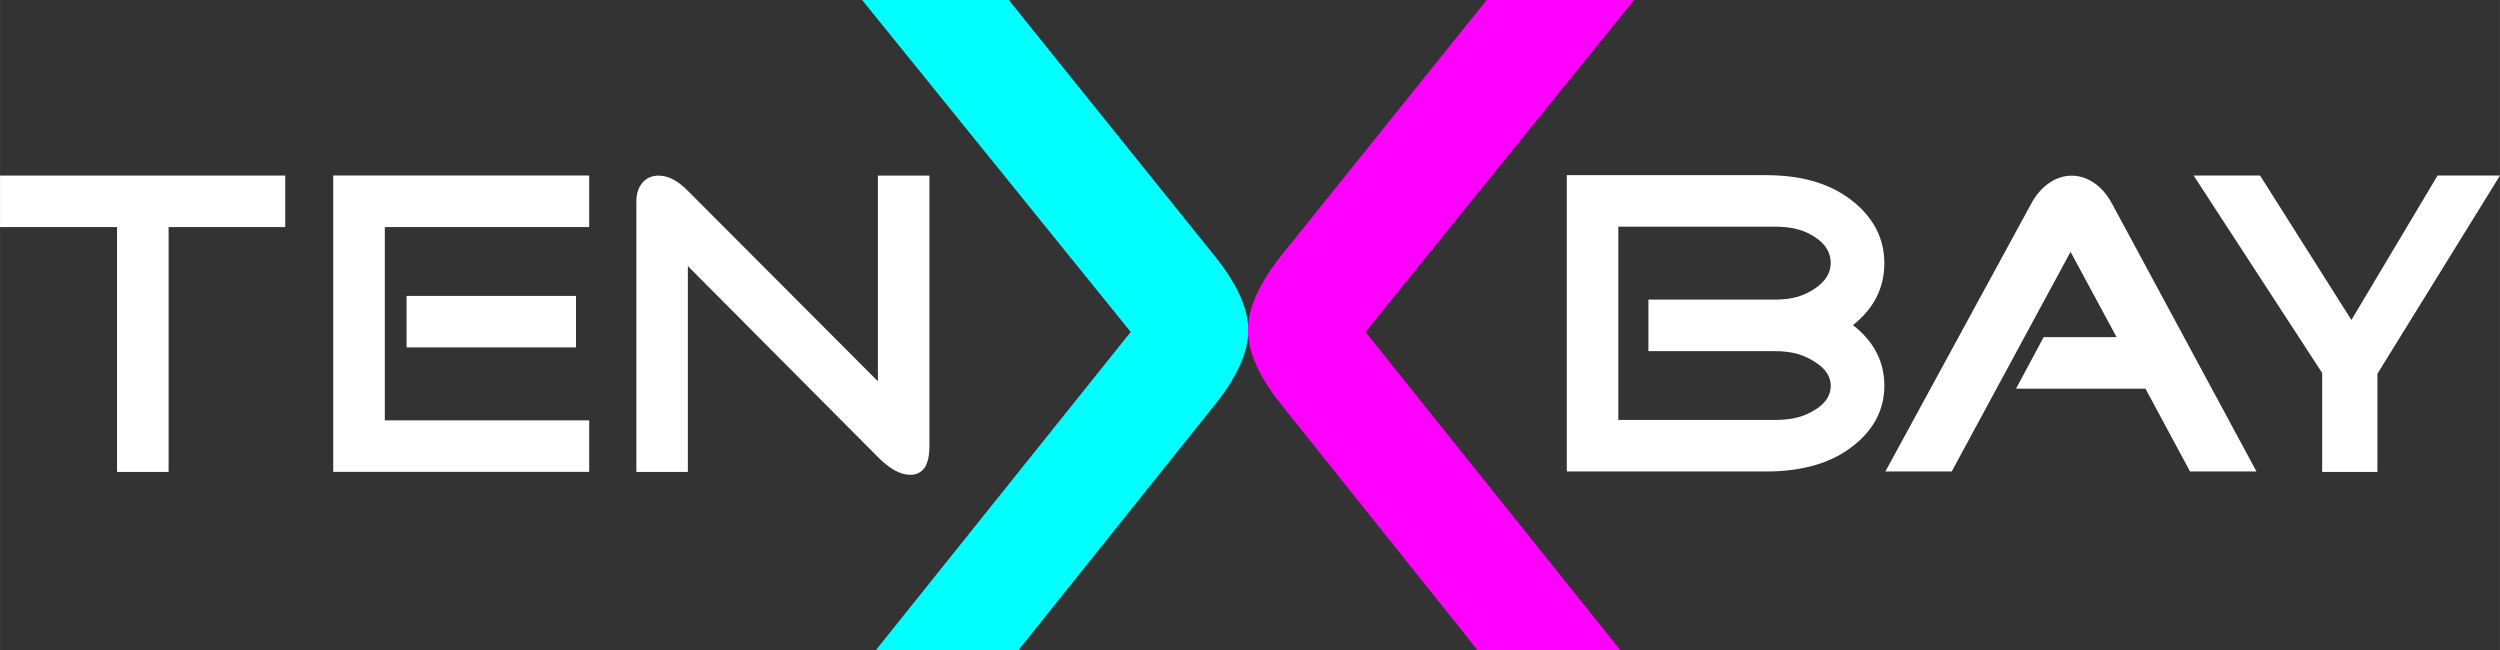
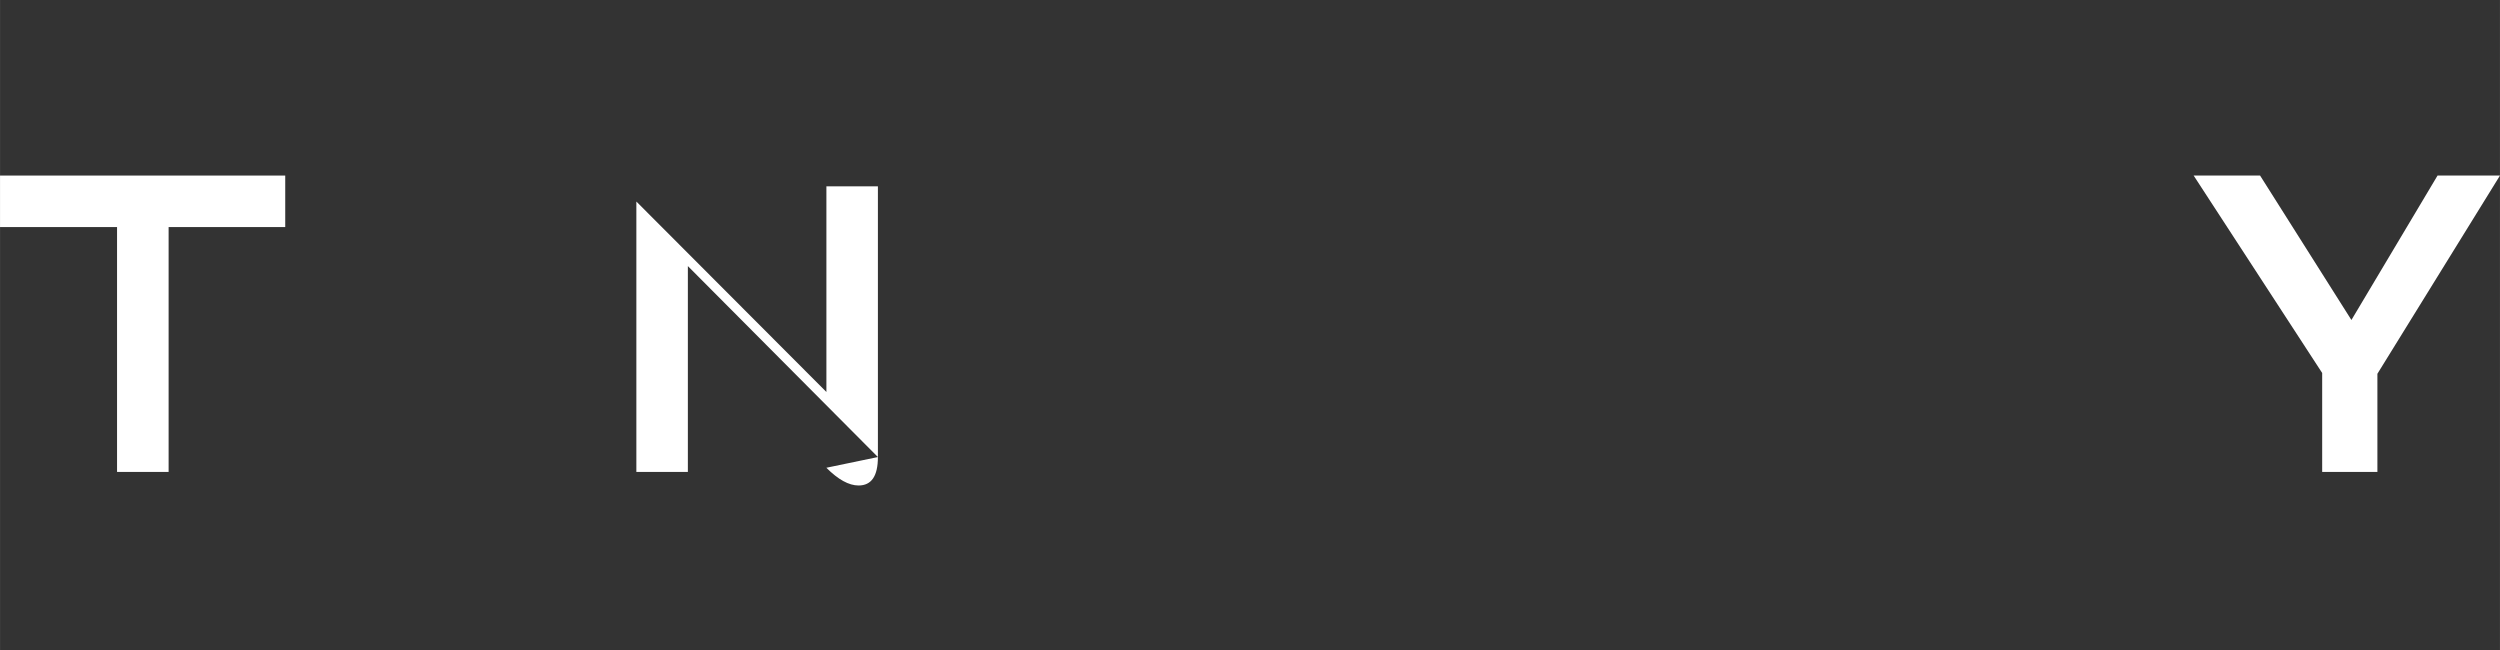
<svg xmlns="http://www.w3.org/2000/svg" xml:space="preserve" width="2145px" height="558px" style="shape-rendering:geometricPrecision; text-rendering:geometricPrecision; image-rendering:optimizeQuality; fill-rule:evenodd; clip-rule:evenodd" viewBox="0 0 436.87 113.65">
  <rect x="0" y="0" width="436.87" height="113.65" fill="#333333" stroke="none" />
  <defs>
    <style type="text/css">
   
    .fil0 {fill:aqua;fill-rule:nonzero}
    .fil1 {fill:fuchsia;fill-rule:nonzero}
    .fil2 {fill:white;fill-rule:nonzero}
   
  </style>
  </defs>
  <g id="Layer_x0020_1">
-     <path class="fil0" d="M177.94 113.65l-24.92 0 44.57 -55.64 -46.94 -58.01 25.63 0 35.64 44.31c4.14,5.03 6.22,9.51 6.22,13.41 0,3.9 -2.05,8.38 -6.16,13.41l-34.04 42.52 0 0z" />
-     <path class="fil1" d="M258.22 113.65l24.97 0 -44.57 -55.64 46.94 -58.01 -25.76 0 -35.57 44.25c-4.11,5.06 -6.16,9.54 -6.16,13.44 0,3.9 2.05,8.38 6.16,13.43l33.99 42.52 0 0.01z" />
    <polygon class="fil2" points="29.46,39.68 29.46,82.47 20.45,82.47 20.45,39.68 0,39.68 0,30.68 49.84,30.68 49.84,39.68 " />
-     <path class="fil2" d="M100.65 51.71l0 9 -29.6 0 0 -9 29.6 0zm-33.41 21.75l35.72 0 0 9 -44.73 0 0 -51.79 44.73 0 0 9.01 -35.72 0 0 33.78z" />
-     <path class="fil2" d="M153.41 79.87l-33.21 -33.37 0 35.97 -9 0 0 -47.25c0,-1.39 0.36,-2.49 1.08,-3.31 0.72,-0.82 1.66,-1.22 2.81,-1.22 1.68,0 3.38,0.89 5.11,2.66l33.21 33.28 0 -35.94 9 0 0 47.31c0,3.32 -1.12,4.97 -3.38,4.97 -1.69,0 -3.56,-1.03 -5.62,-3.09l0 -0.01z" />
-     <path class="fil2" d="M323.81 56.82c3.65,2.84 5.48,6.37 5.48,10.59 0,4.04 -1.73,7.47 -5.19,10.3 -3.79,3.12 -8.95,4.68 -15.48,4.68l-34.82 0 0 -51.78 34.82 0c6.54,0 11.68,1.62 15.48,4.82 3.45,2.9 5.19,6.41 5.19,10.59 0,4.28 -1.83,7.88 -5.48,10.8zm-13.75 16.57c3.31,0 5.31,-0.62 7.27,-1.87 1.73,-1.1 2.59,-2.47 2.59,-4.11 0,-1.63 -0.91,-2.96 -2.66,-4.1 -1.95,-1.26 -3.9,-1.95 -7.2,-1.95l-22 0 0 -9 22 0c3.31,0 5.27,-0.69 7.2,-2.01 1.76,-1.22 2.66,-2.67 2.66,-4.4 0,-1.73 -0.85,-3.22 -2.59,-4.4 -1.95,-1.32 -3.97,-1.94 -7.27,-1.94l-27.26 0 0 33.78 27.26 0 0 0z" />
-     <path class="fil2" d="M374.92 67.92l-22.62 0 4.83 -9.01 12.74 0 -8.04 -14.9 -20.77 38.38 -11.59 0 25.49 -46.81c3.54,-6.49 10.6,-6.52 14.11,0l25.25 46.81 -11.61 0 -7.79 -14.47 0 0z" />
+     <path class="fil2" d="M153.41 79.87l-33.21 -33.37 0 35.97 -9 0 0 -47.25l33.21 33.28 0 -35.94 9 0 0 47.31c0,3.32 -1.12,4.97 -3.38,4.97 -1.69,0 -3.56,-1.03 -5.62,-3.09l0 -0.01z" />
    <polygon class="fil2" points="415.45,82.47 405.8,82.47 405.8,65.18 383.34,30.68 394.95,30.68 410.91,55.92 425.96,30.68 436.87,30.68 415.45,65.32 " />
  </g>
</svg>